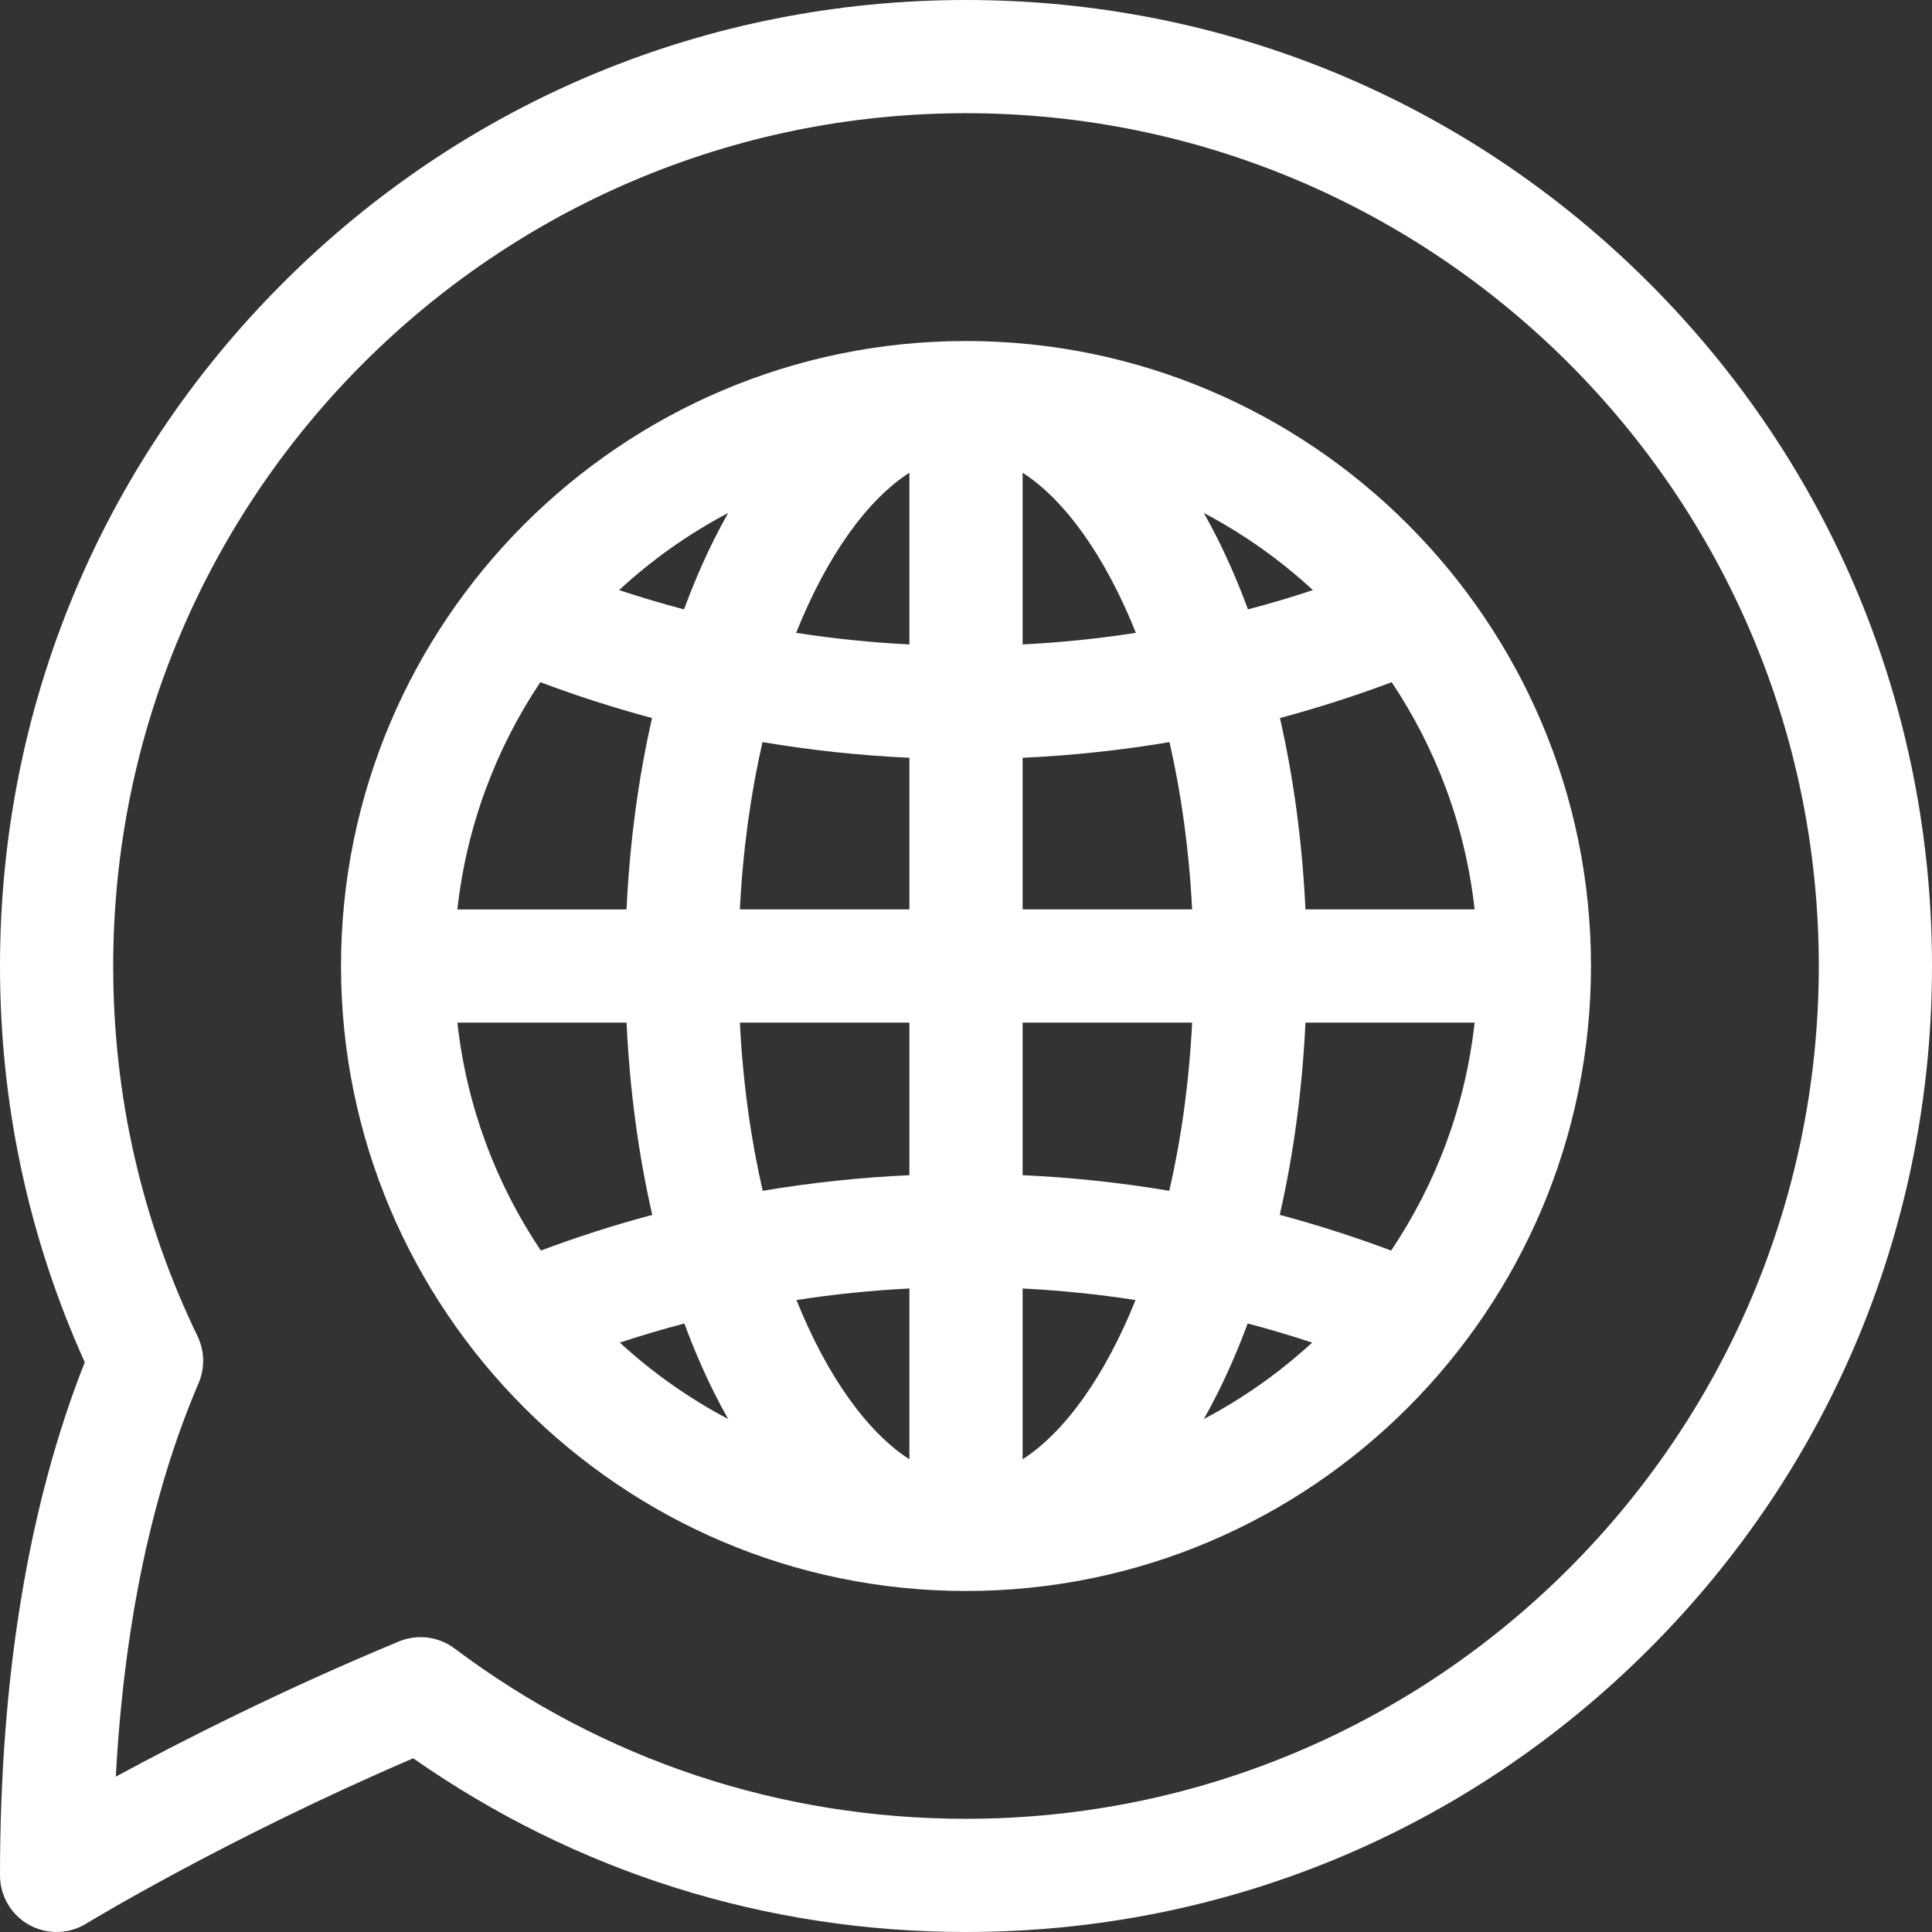
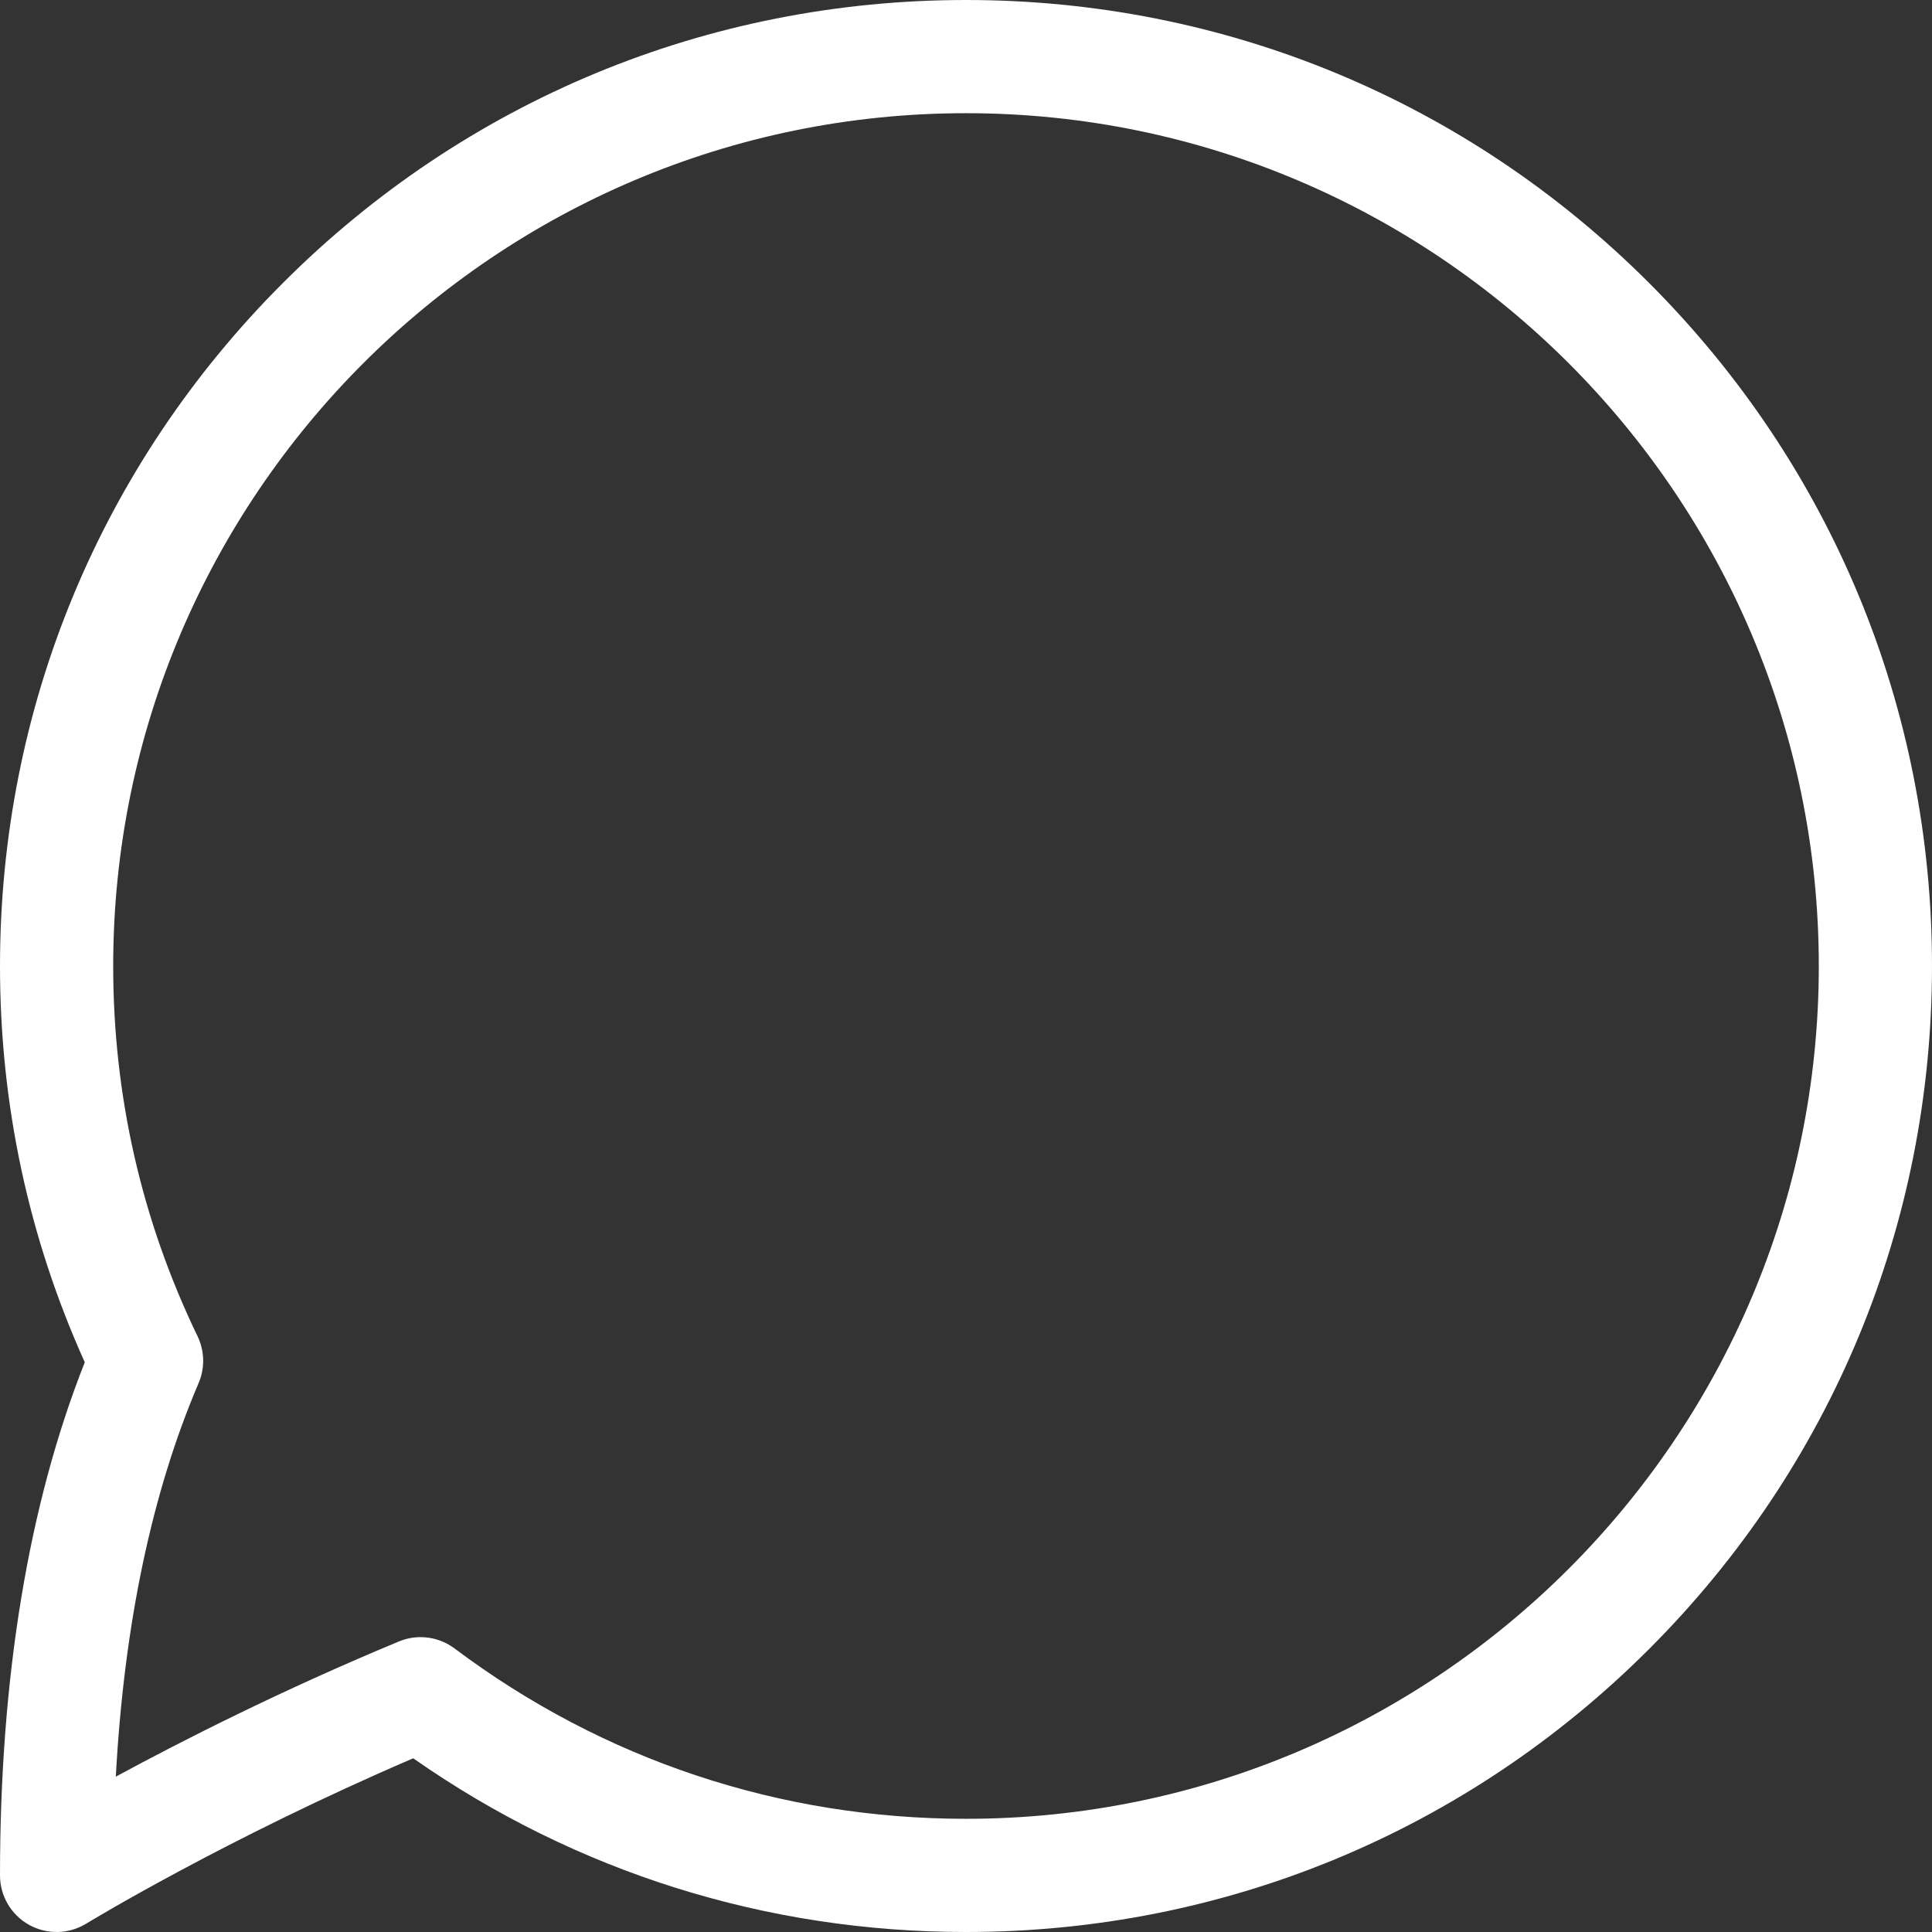
<svg xmlns="http://www.w3.org/2000/svg" width="100" height="100" viewBox="0 0 100 100" fill="none">
  <rect x="0" y="0" width="100" height="100" fill="#333333" stroke="none" />
  <g clip-path="url(#clip0_1093_308)">
    <path d="M85.356 14.645C75.912 5.201 63.355 0 50 0C36.645 0 24.088 5.201 14.645 14.645C5.201 24.088 0 36.645 0 50C0 57.16 1.476 64.053 4.388 70.511C1.476 77.874 0 86.801 0 97.07C0 98.13 0.573 99.108 1.498 99.626C2.422 100.144 3.555 100.122 4.46 99.569C4.534 99.523 11.662 95.183 21.388 91.009C29.801 96.897 39.657 100 50 100C63.355 100 75.912 94.799 85.356 85.355C94.799 75.912 100 63.355 100 50C100 36.645 94.799 24.088 85.356 14.645ZM50 94.141C40.366 94.141 31.212 91.092 23.529 85.325C23.013 84.938 22.394 84.738 21.77 84.738C21.39 84.738 21.008 84.812 20.646 84.962C14.59 87.477 9.441 90.092 5.994 91.959C6.421 84.088 7.857 77.254 10.28 71.589C10.613 70.81 10.593 69.926 10.225 69.163C7.328 63.163 5.859 56.715 5.859 50C5.859 25.661 25.661 5.859 50 5.859C74.339 5.859 94.141 25.661 94.141 50C94.141 74.339 74.339 94.141 50 94.141Z" fill="white" />
-     <path d="M50 17.651C32.163 17.651 17.651 32.163 17.651 50C17.651 67.837 32.163 82.349 50 82.349C67.837 82.349 82.349 67.837 82.349 50C82.349 32.163 67.837 17.651 50 17.651ZM27.968 35.31C29.87 36.024 31.798 36.642 33.75 37.165C33.04 40.284 32.592 43.621 32.43 47.071H23.673C24.151 42.755 25.667 38.75 27.968 35.31ZM23.674 52.93H32.43C32.593 56.395 33.044 59.749 33.761 62.881C31.814 63.402 29.891 64.018 27.994 64.729C25.678 61.281 24.152 57.261 23.674 52.93ZM32.084 69.493C33.187 69.127 34.3 68.799 35.422 68.503C35.89 69.768 36.41 70.975 36.978 72.112C37.209 72.573 37.446 73.017 37.689 73.448C35.649 72.373 33.767 71.041 32.084 69.493ZM36.978 27.887C36.403 29.038 35.879 30.26 35.405 31.542C34.277 31.243 33.156 30.913 32.045 30.543C33.737 28.98 35.633 27.635 37.688 26.552C37.446 26.983 37.209 27.427 36.978 27.887ZM47.07 75.533C44.906 74.138 42.825 71.272 41.225 67.29C43.154 66.992 45.104 66.791 47.07 66.692V75.533ZM47.07 60.827C44.512 60.944 41.979 61.215 39.478 61.636C38.871 58.998 38.455 56.077 38.295 52.93H47.07V60.827ZM47.07 47.07H38.295C38.455 43.941 38.866 41.037 39.467 38.411C41.972 38.833 44.508 39.105 47.07 39.222V47.07ZM47.07 33.356C45.097 33.257 43.142 33.055 41.207 32.756C42.809 28.75 44.898 25.867 47.07 24.467V33.356ZM76.326 47.07H67.57C67.408 43.621 66.96 40.284 66.25 37.165C68.202 36.642 70.13 36.024 72.032 35.31C74.333 38.75 75.849 42.755 76.326 47.07ZM67.955 30.543C66.844 30.913 65.723 31.243 64.595 31.542C64.121 30.26 63.597 29.038 63.022 27.887C62.791 27.427 62.554 26.983 62.311 26.552C64.366 27.635 66.263 28.98 67.955 30.543ZM52.93 24.467C55.102 25.867 57.191 28.75 58.793 32.756C56.858 33.055 54.903 33.257 52.93 33.356V24.467ZM52.93 75.533V66.692C54.896 66.791 56.846 66.992 58.775 67.29C57.175 71.272 55.094 74.138 52.93 75.533ZM60.522 61.636C58.021 61.215 55.488 60.944 52.93 60.827V52.93H61.705C61.545 56.077 61.129 58.998 60.522 61.636ZM52.93 47.07V39.222C55.492 39.105 58.028 38.834 60.533 38.411C61.134 41.037 61.545 43.941 61.705 47.07H52.93ZM62.311 73.448C62.554 73.017 62.791 72.573 63.022 72.113C63.59 70.975 64.11 69.769 64.579 68.503C65.7 68.799 66.813 69.127 67.916 69.493C66.233 71.041 64.351 72.373 62.311 73.448ZM72.006 64.729C70.109 64.018 68.186 63.402 66.239 62.881C66.956 59.749 67.407 56.395 67.57 52.93H76.326C75.848 57.261 74.322 61.281 72.006 64.729Z" fill="white" />
  </g>
  <defs>
    <clipPath id="clip0_1093_308">
      <rect width="100" height="100" fill="white" />
    </clipPath>
  </defs>
</svg>